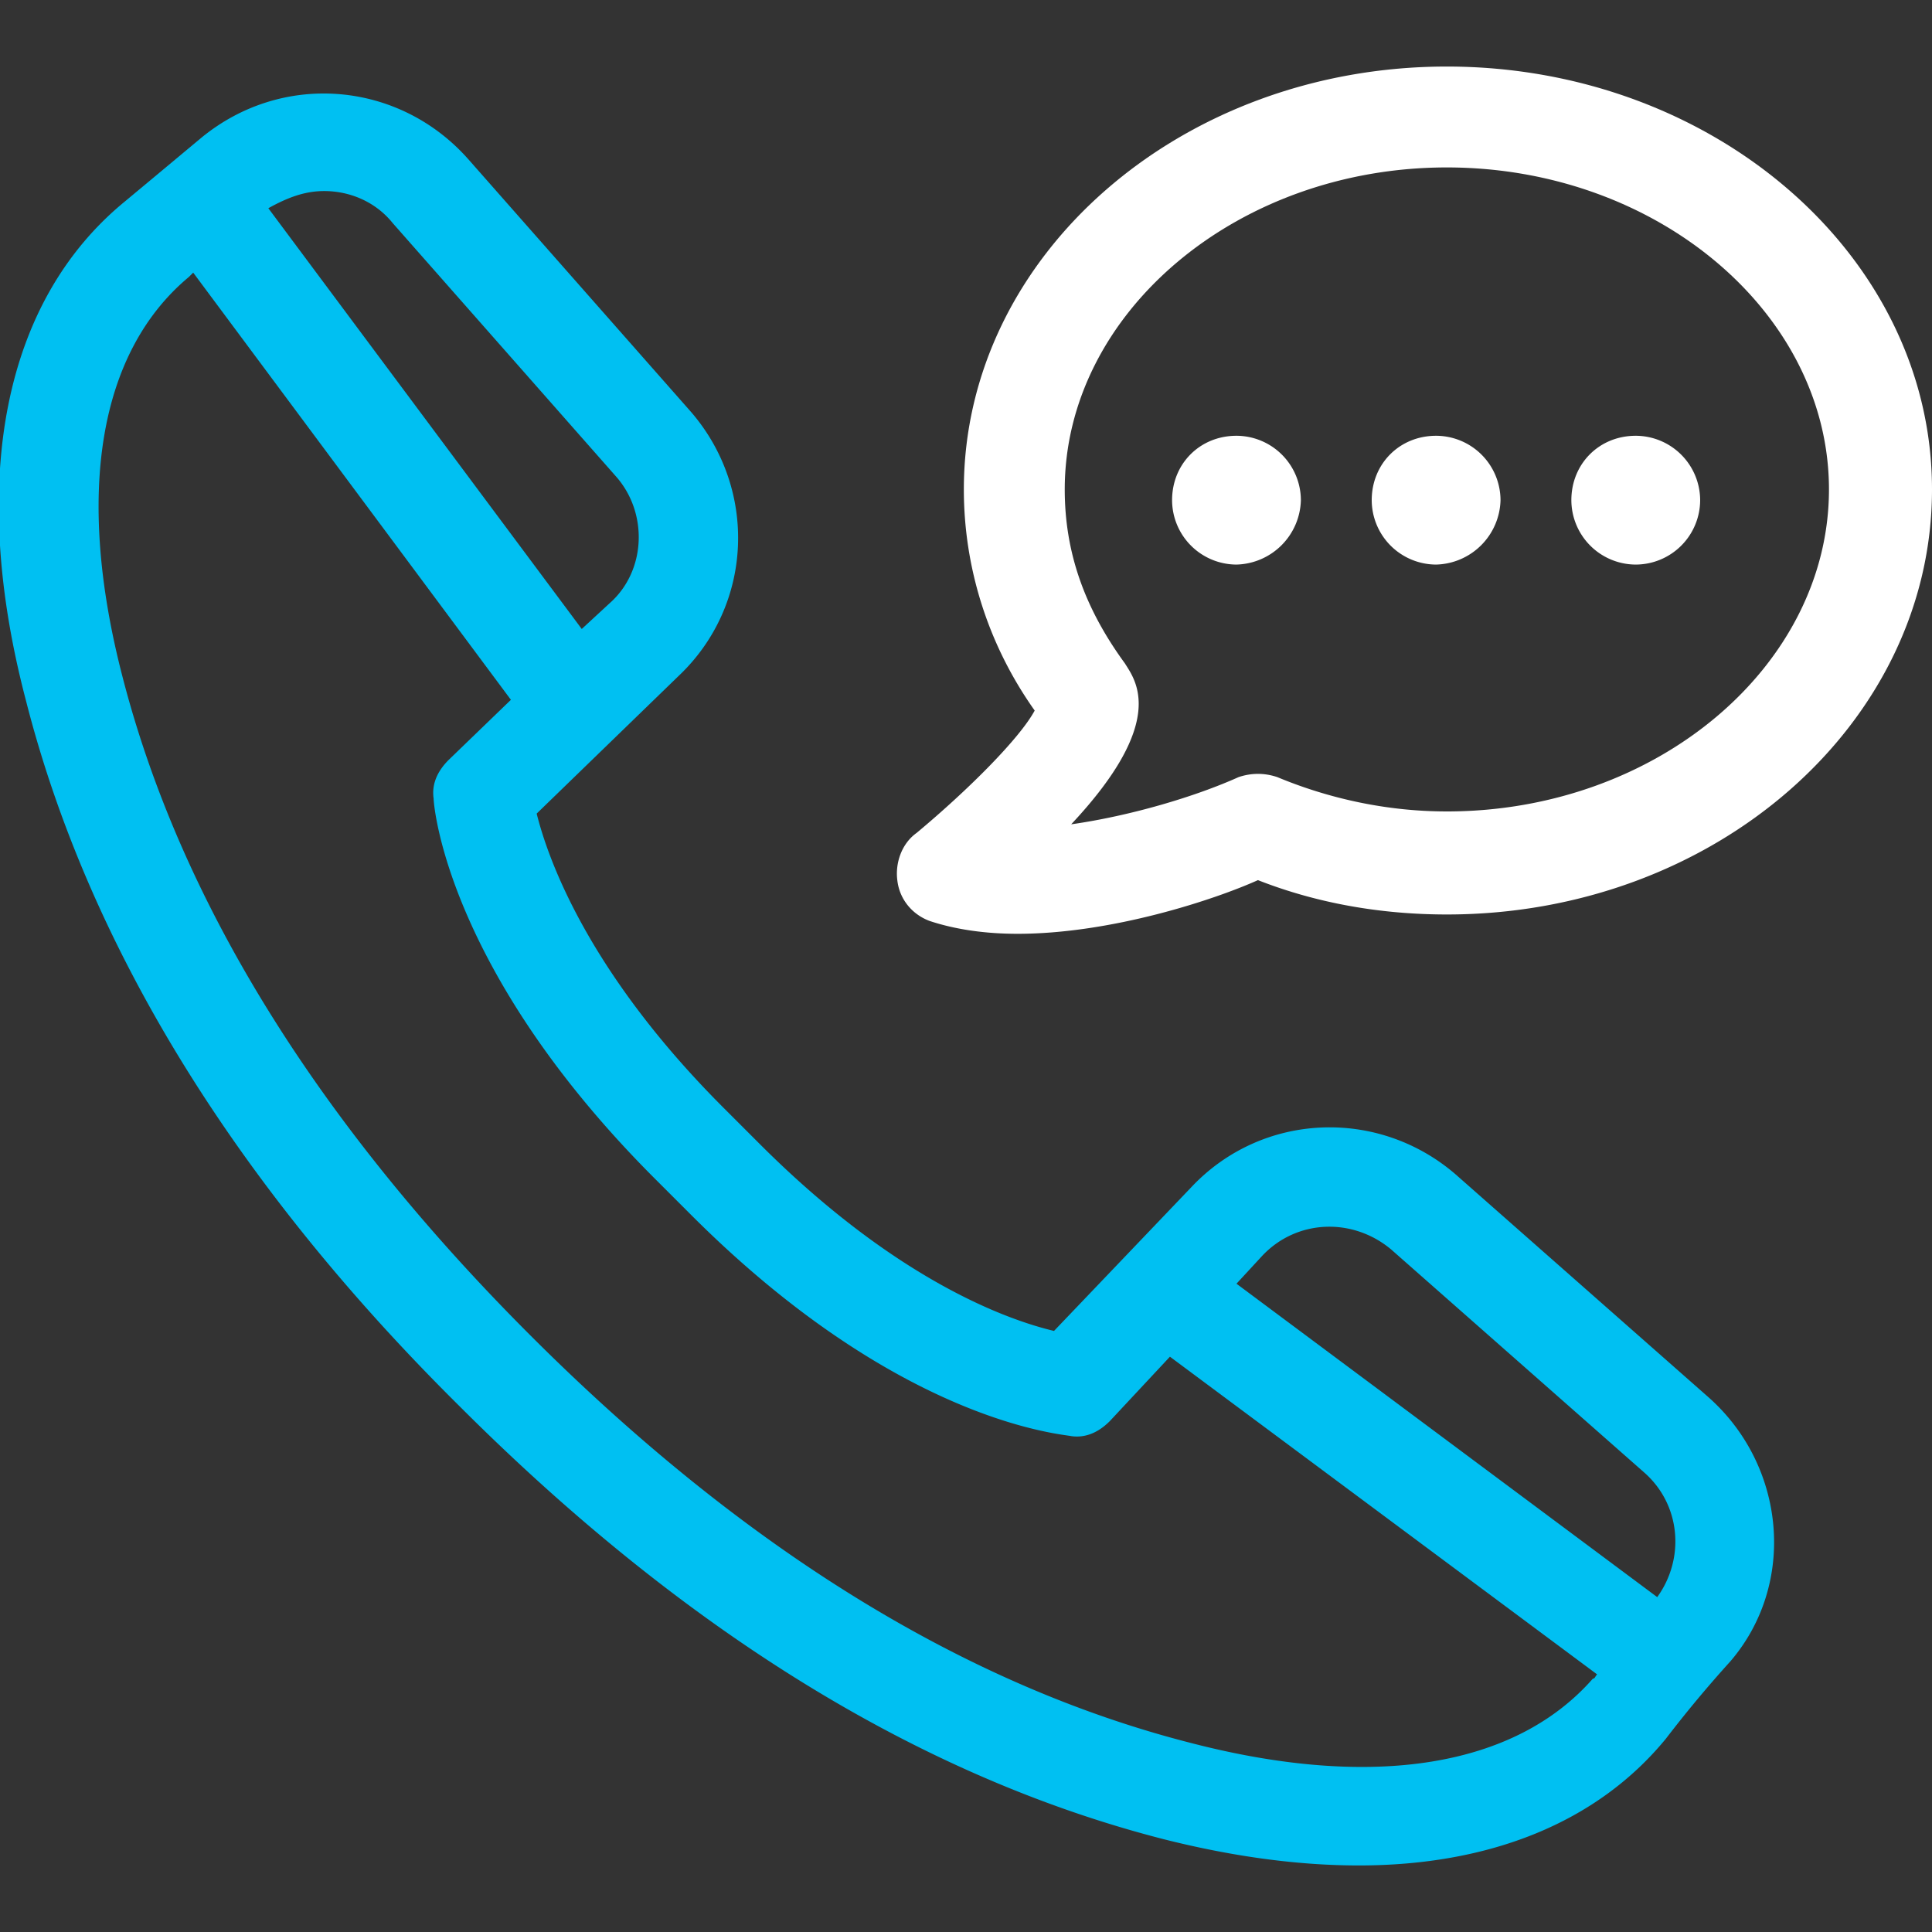
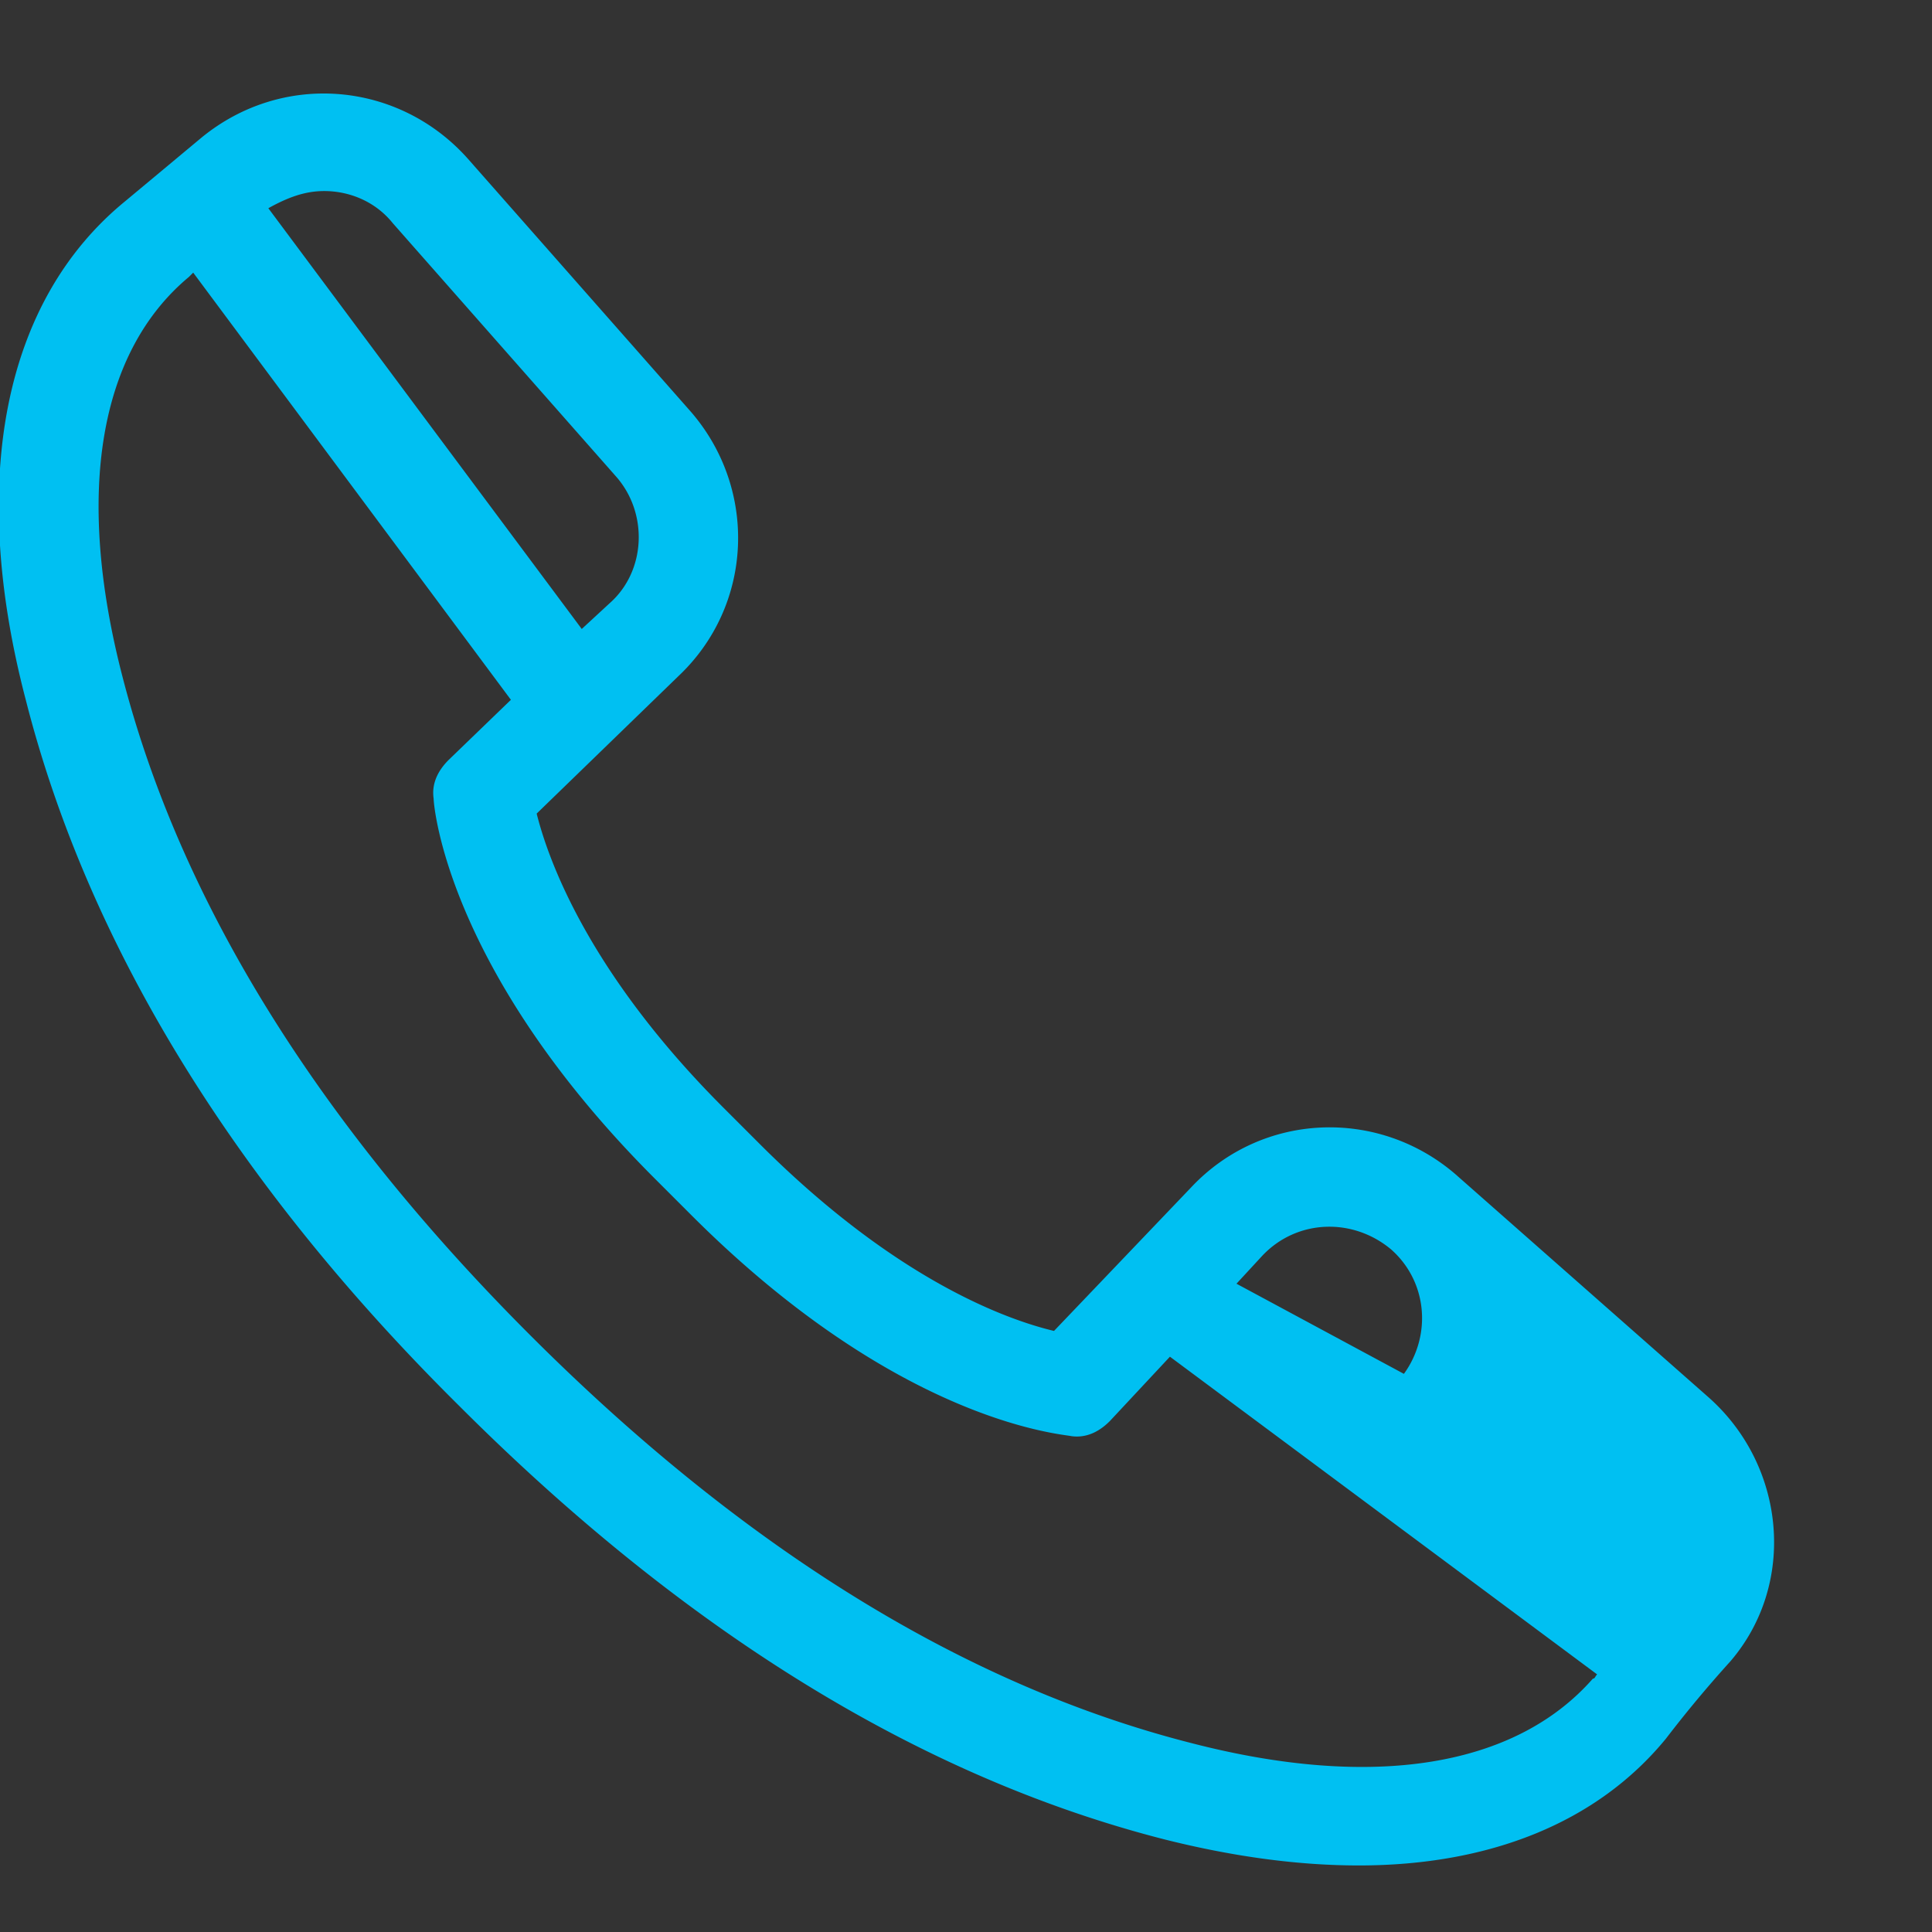
<svg xmlns="http://www.w3.org/2000/svg" viewBox="0 0 90 90">
  <rect x="0" y="0" width="90" height="90" fill="#333333" stroke="none" />
-   <path d="M79.6 65.1L67.8 54.7c-3.6-3.1-9-2.9-12.3.6L49.1 62c-2.1-.5-7.3-2.3-13.7-8.7l-1.7-1.7c-6.4-6.4-8.2-11.7-8.7-13.7l6.6-6.4c3.5-3.3 3.7-8.7.6-12.3L21.8 7.4c-3.2-3.6-8.6-4.1-12.4-1l-3.6 3C.2 14-1.5 22.3 1.2 32.6 4.1 44 10.9 55.1 21.4 65.5 31.9 76 42.9 82.8 54.3 85.7c3.2.8 6.2 1.2 9 1.2 6.1 0 11.1-2 14.3-5.9a57.16 57.16 0 0 1 3-3.6c3.1-3.6 2.6-9.1-1-12.3zm-14.8-6.9l11.8 10.4c1.7 1.5 1.9 4 .6 5.8L57.6 59.8l1.2-1.3c1.6-1.7 4.2-1.8 6-.3zM15.1 8.9c1.2 0 2.4.5 3.2 1.5l10.4 11.8c1.5 1.7 1.4 4.4-.3 5.9l-1.3 1.2L12.5 9.7c.9-.5 1.7-.8 2.6-.8zm40.4 72.3c-10.6-2.7-20.9-9.1-30.8-19S8.4 42 5.7 31.5C3.5 23 4.6 16.4 8.8 12.9l.2-.2 14.8 19.9-2.9 2.8c-.5.5-.8 1.1-.7 1.8 0 .3.6 8 10.3 17.7l1.7 1.7c9.7 9.7 17.3 10.2 17.7 10.3.7.1 1.3-.2 1.8-.7l2.8-3L74.4 78c-.1.1-.1.2-.2.2-3.6 4.1-10.2 5.2-18.7 3z" fill="#00c0f2" />
-   <path d="M47.4 43.5c-1.5 0-2.9-.2-4.1-.6-.8-.3-1.4-1-1.5-1.9-.1-.8.2-1.7.9-2.2 2.4-2 4.8-4.4 5.5-5.7-2.2-3.1-3.3-6.7-3.3-10.3C44.9 11.9 55 3.1 67.4 3.1S90 11.9 90 22.8 79.9 42.6 67.4 42.6c-3 0-6-.5-8.8-1.6-2 .9-6.8 2.5-11.2 2.5zm20-35.7c-9.8 0-17.8 6.8-17.8 15 0 2.9.9 5.5 2.8 8.1.5.8 2 2.7-2.5 7.5 2.8-.4 5.8-1.3 7.8-2.2.6-.2 1.2-.2 1.8 0 2.4 1 5.1 1.6 7.9 1.6 9.8 0 17.8-6.8 17.8-15s-8-15-17.8-15zm-9.8 18.5a3.01 3.01 0 0 1-3-3c0-1.7 1.3-3 3-3a3.01 3.01 0 0 1 3 3 3.08 3.08 0 0 1-3 3zm18.6 0a3.01 3.01 0 0 1-3-3c0-1.7 1.3-3 3-3a3.01 3.01 0 0 1 3 3 3.01 3.01 0 0 1-3 3zm-9.3 0a3.01 3.01 0 0 1-3-3c0-1.7 1.3-3 3-3a3.01 3.01 0 0 1 3 3 3.08 3.08 0 0 1-3 3z" fill="#fff" />
+   <path d="M79.6 65.1L67.8 54.7c-3.6-3.1-9-2.9-12.3.6L49.1 62c-2.1-.5-7.3-2.3-13.7-8.7l-1.7-1.7c-6.4-6.4-8.2-11.7-8.7-13.7l6.6-6.4c3.5-3.3 3.7-8.7.6-12.3L21.8 7.4c-3.2-3.6-8.6-4.1-12.4-1l-3.6 3C.2 14-1.5 22.3 1.2 32.6 4.1 44 10.9 55.1 21.4 65.5 31.9 76 42.9 82.8 54.3 85.7c3.2.8 6.2 1.2 9 1.2 6.1 0 11.1-2 14.3-5.9a57.16 57.16 0 0 1 3-3.6c3.1-3.6 2.6-9.1-1-12.3zm-14.8-6.9c1.7 1.5 1.9 4 .6 5.8L57.6 59.8l1.2-1.3c1.6-1.7 4.2-1.8 6-.3zM15.1 8.9c1.2 0 2.4.5 3.2 1.5l10.4 11.8c1.5 1.7 1.4 4.4-.3 5.9l-1.3 1.2L12.5 9.7c.9-.5 1.7-.8 2.6-.8zm40.4 72.3c-10.6-2.7-20.9-9.1-30.8-19S8.4 42 5.7 31.5C3.5 23 4.6 16.4 8.8 12.9l.2-.2 14.8 19.9-2.9 2.8c-.5.5-.8 1.1-.7 1.8 0 .3.6 8 10.3 17.7l1.7 1.7c9.7 9.7 17.3 10.2 17.7 10.3.7.1 1.3-.2 1.8-.7l2.8-3L74.4 78c-.1.1-.1.2-.2.2-3.6 4.1-10.2 5.2-18.7 3z" fill="#00c0f2" />
</svg>